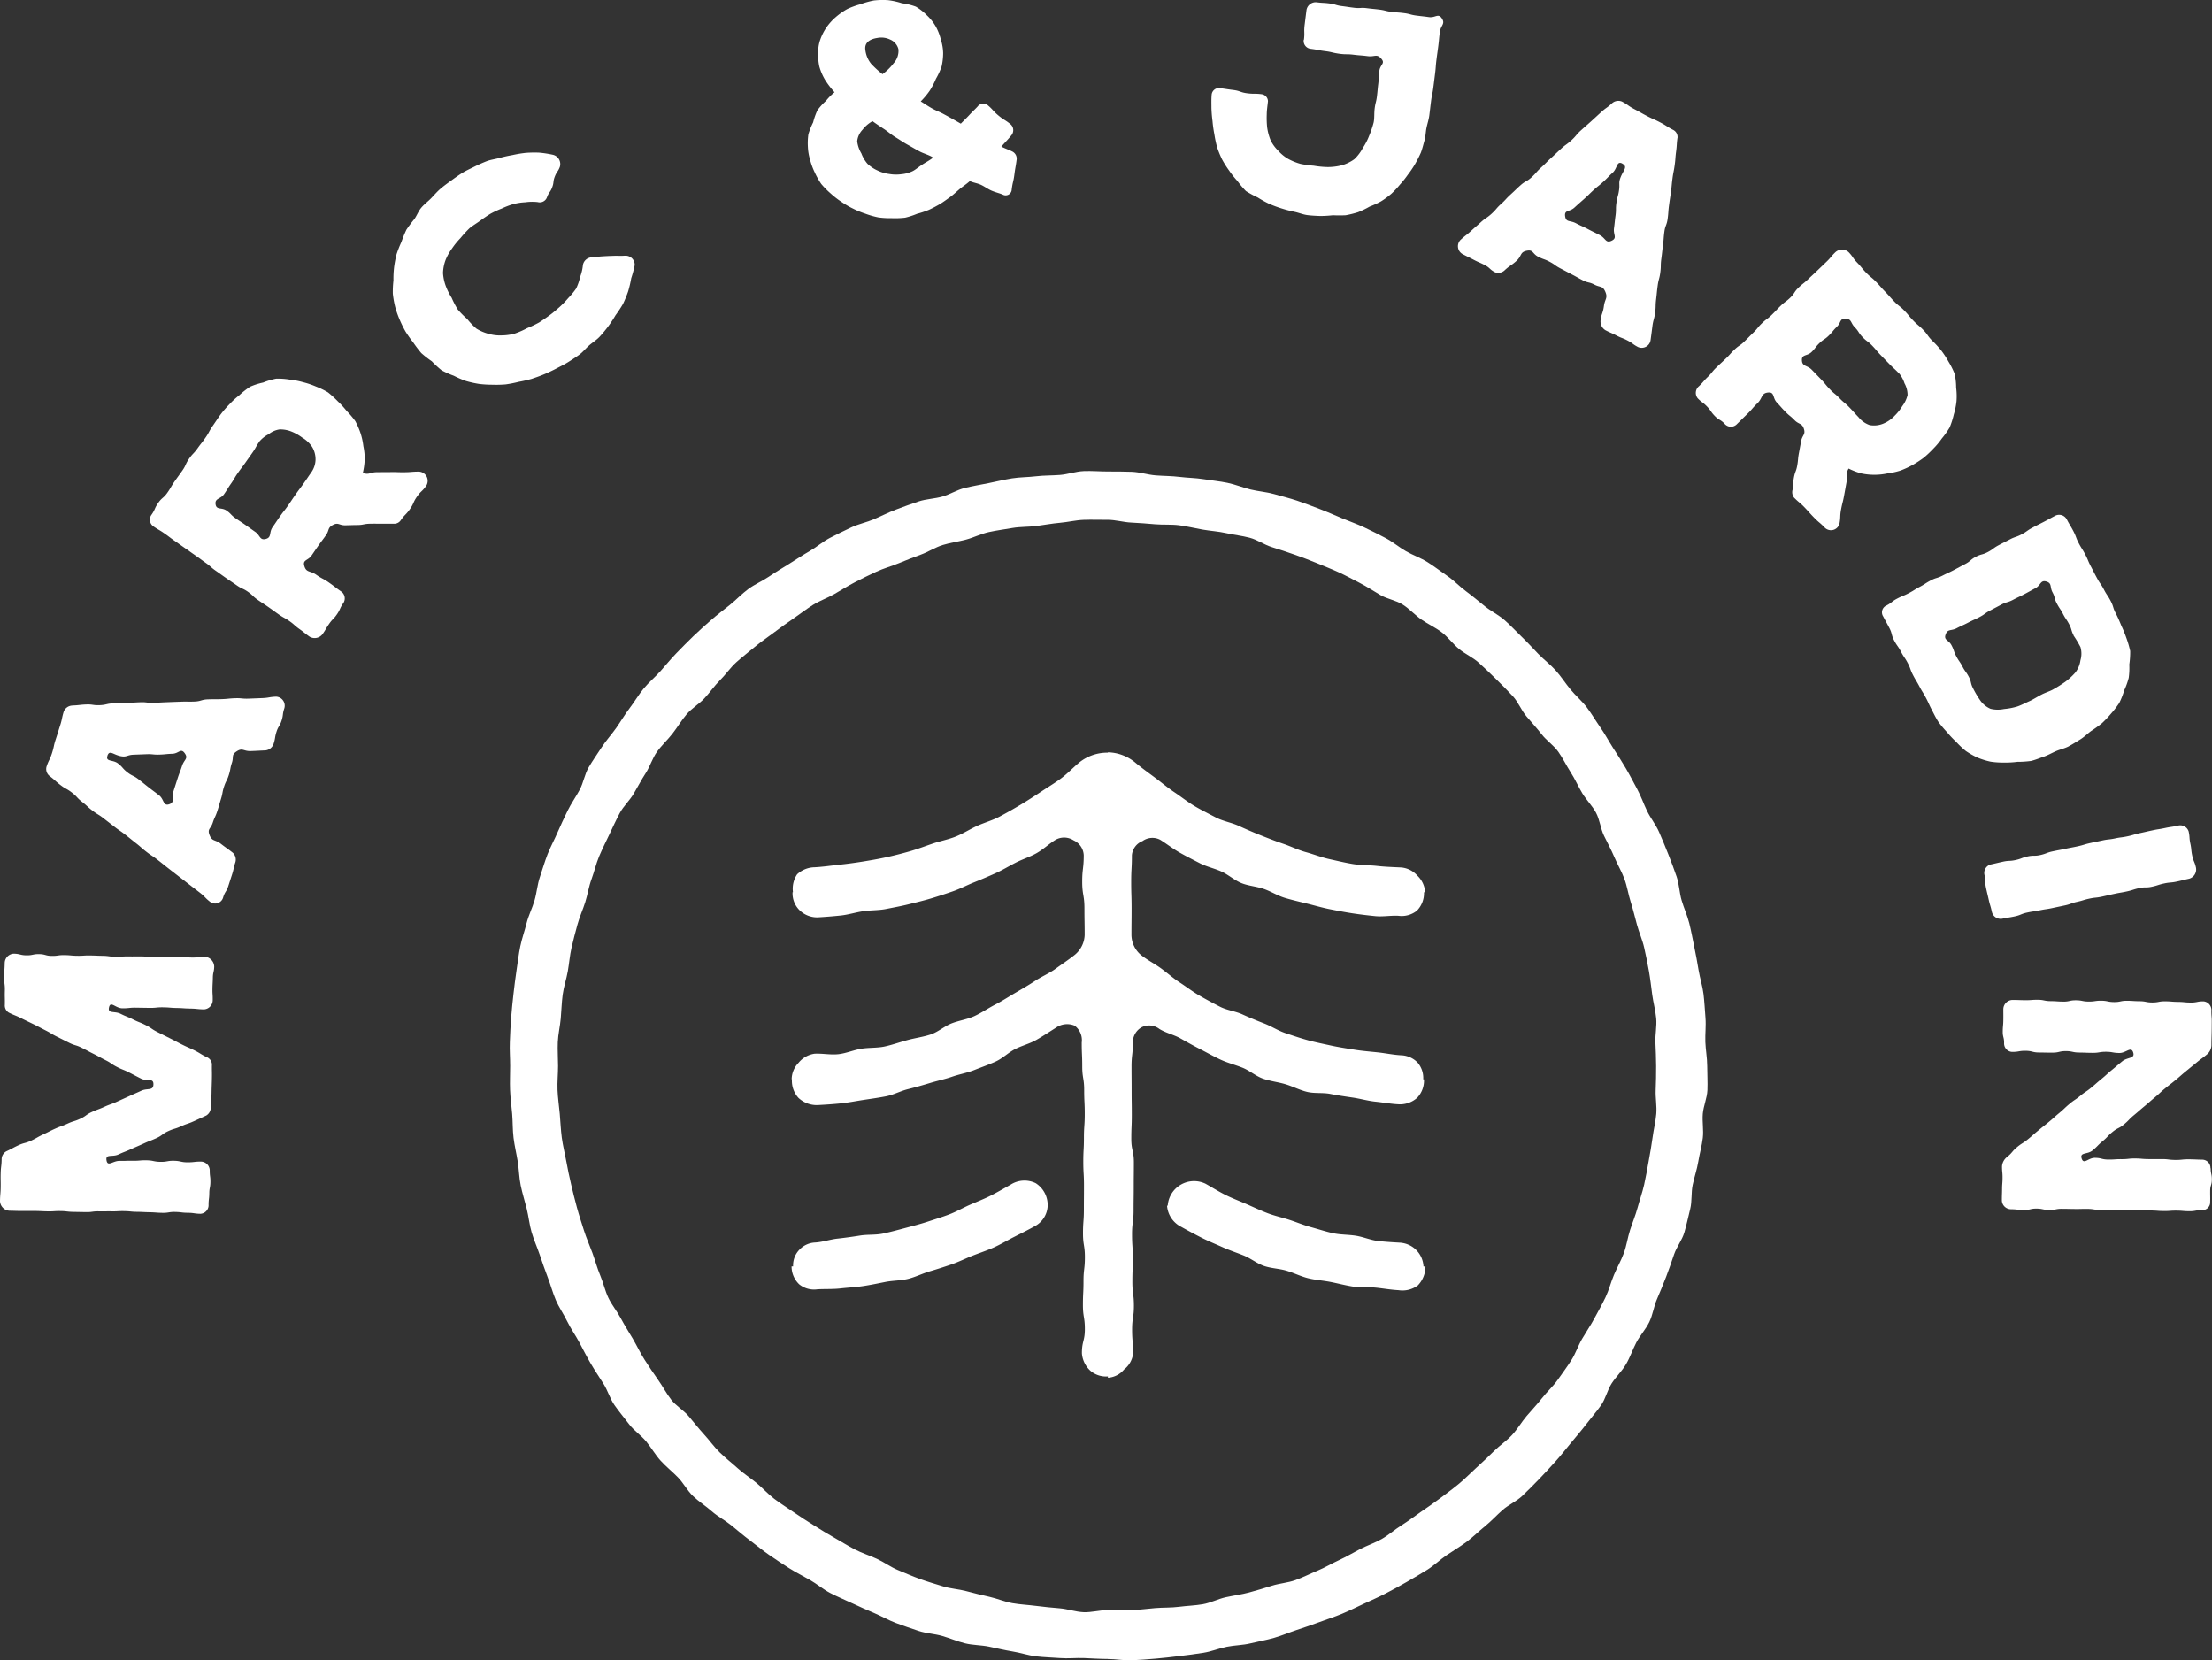
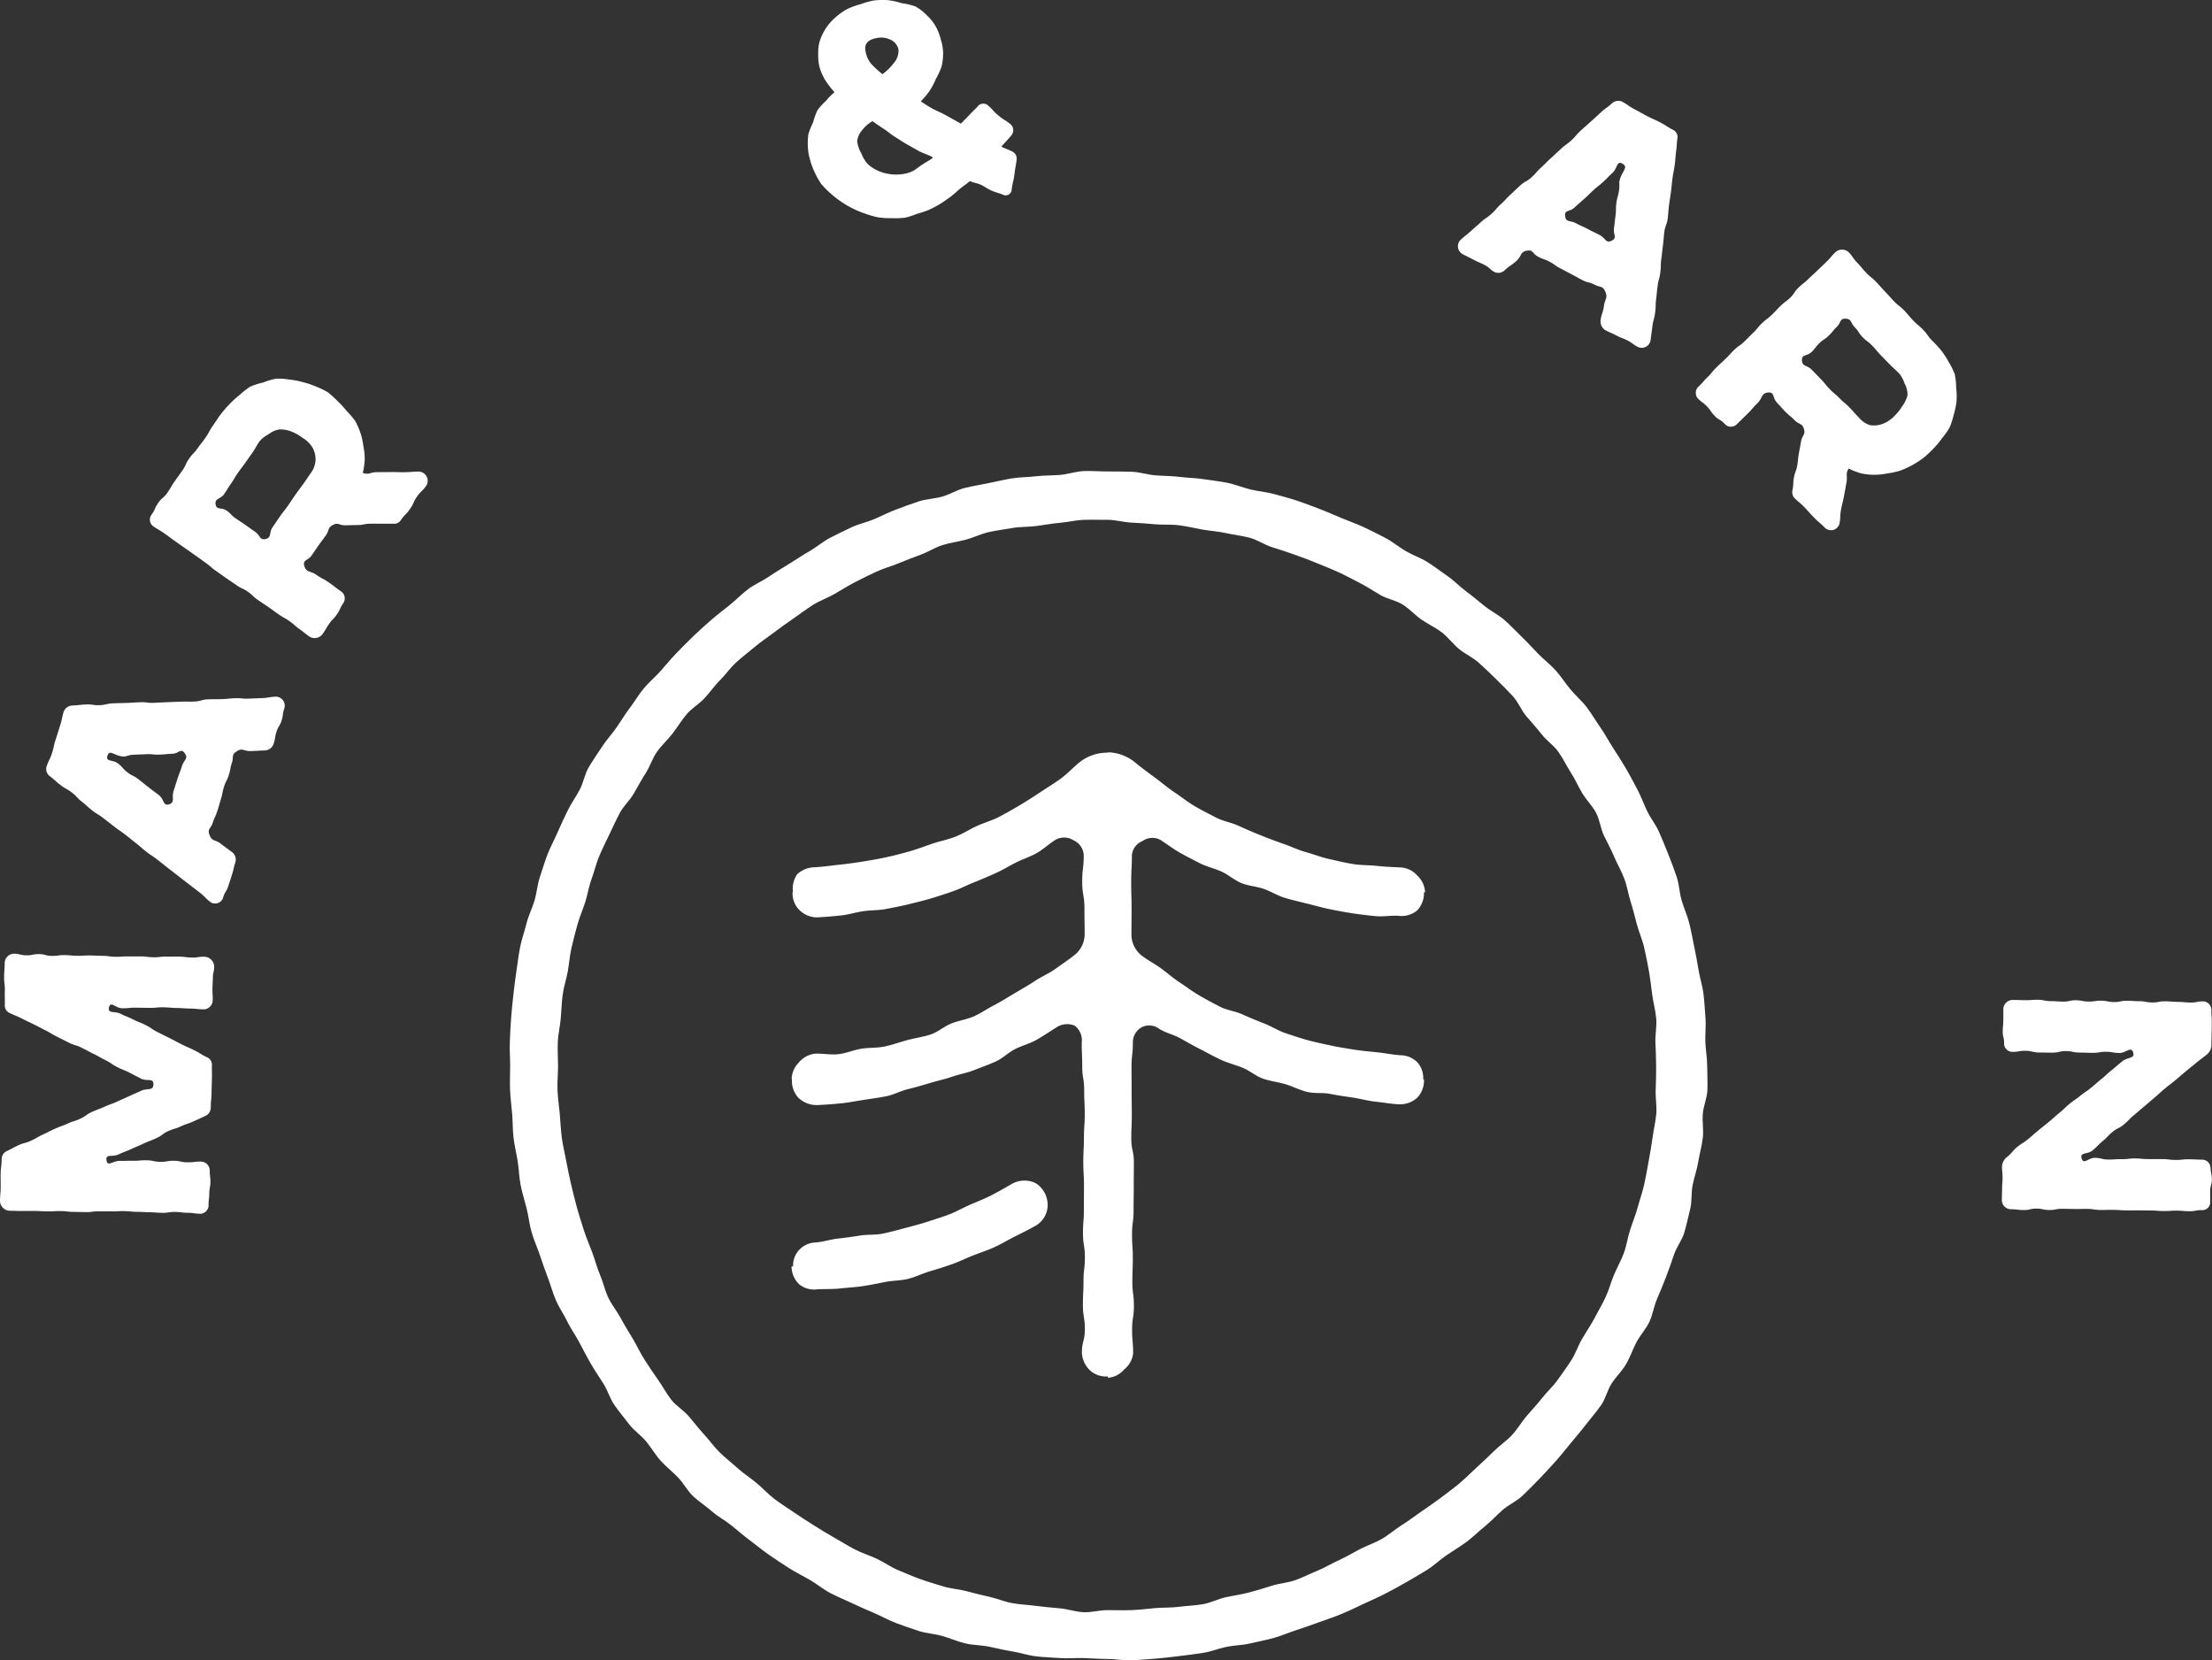
<svg xmlns="http://www.w3.org/2000/svg" width="143.857" height="107.965">
  <rect width="100%" height="100%" fill="#333333" stroke="none" />
  <defs>
    <clipPath id="clip-path">
      <path id="Rectangle_157" data-name="Rectangle 157" fill="none" d="M0 0h143.857v107.965H0z" />
    </clipPath>
  </defs>
  <g id="Groupe_4217" data-name="Groupe 4217">
    <g id="Groupe_4216" data-name="Groupe 4216" clip-path="url(#clip-path)" fill="#fff">
      <path id="Tracé_16155" data-name="Tracé 16155" d="M3.692 30.327c.442-.017.44-.049.88-.067s.442.064.882.046.435-.1.873-.119.44-.011.879-.027.44-.026.882-.044.443.055.883.037.44-.023.88-.041.44-.017.882-.033.442.008.883-.009.437-.126.877-.143.44 0 .88-.014.44-.043.883-.059.445.043.886.026l.889-.035c.445-.018.442-.076.886-.093a.588.588 0 0 1 .536.784c-.122.375-.05.4-.171.774s-.209.35-.33.726-.064.4-.186.774a.628.628 0 0 1-.528.437c-.48.02-.481.027-.961.044s-.533-.239-.93.029c-.341.228-.167.338-.294.728s-.078.405-.2.793-.184.372-.311.76-.078.407-.2.8-.111.4-.238.789-.172.376-.3.767-.356.39-.213.777c.166.452.361.291.742.586s.391.28.77.576a.61.61 0 0 1 .166.653c-.122.376-.085.387-.206.764l-.244.754c-.122.378-.212.347-.332.725a.541.541 0 0 1-.845.309c-.349-.271-.311-.318-.658-.589s-.35-.268-.7-.538-.347-.268-.694-.538-.347-.268-.694-.539-.343-.276-.693-.547-.37-.244-.716-.513-.332-.291-.679-.562-.343-.279-.693-.55-.364-.25-.713-.521l-.7-.542c-.346-.271-.376-.233-.723-.5s-.327-.3-.676-.571-.303-.328-.657-.601-.391-.219-.743-.49-.333-.3-.684-.568a.577.577 0 0 1-.227-.615c.145-.449.209-.428.355-.877s.1-.464.248-.915.142-.451.286-.9.1-.469.241-.92a.625.625 0 0 1 .569-.375m2.267 3.27c-.134.4.352.236.685.495s.28.321.614.58.385.192.719.451.33.266.664.527.34.253.675.515.254.716.656.583.152-.437.283-.851.132-.414.266-.83.158-.407.292-.821.426-.463.171-.818-.376.02-.8.035-.419.041-.839.056-.425-.043-.847-.026l-.847.032c-.423.018-.443.18-.857.09-.469-.1-.705-.42-.839-.018" transform="translate(1.03 15.551)" />
      <path id="Tracé_16156" data-name="Tracé 16156" d="M20.243 22.3c.426.146.463-.043.914-.047s.451 0 .9-.006.454.014.906.009.454-.037.906-.041a.6.6 0 0 1 .5.926c-.265.378-.337.327-.6.705s-.192.431-.457.809-.324.337-.589.714a.508.508 0 0 1-.428.238H21.5c-.395 0-.4-.008-.8 0s-.4.082-.8.085-.4.012-.8.017-.443-.21-.8-.021-.218.333-.449.664-.244.324-.477.656-.23.335-.461.668-.58.266-.474.659c.128.469.378.306.777.586s.434.233.834.513.387.3.789.577a.551.551 0 0 1 .126.778c-.227.327-.167.368-.394.7s-.279.292-.509.62-.2.346-.432.673a.64.64 0 0 1-.841.171c-.34-.238-.324-.259-.665-.5s-.308-.277-.646-.513-.362-.2-.7-.437-.335-.244-.673-.48-.347-.228-.687-.464-.3-.289-.641-.527-.381-.177-.72-.414-.344-.23-.687-.469-.335-.241-.676-.478-.314-.273-.652-.512-.333-.247-.672-.483-.338-.241-.679-.477-.34-.242-.682-.48-.333-.251-.675-.49-.361-.212-.705-.449a.535.535 0 0 1-.12-.763c.25-.358.181-.405.431-.763s.34-.3.591-.656.222-.378.472-.737.257-.355.509-.714.181-.4.431-.761.3-.321.556-.681.274-.344.524-.705.21-.391.461-.752.244-.367.5-.728a6.766 6.766 0 0 1 .579-.672 5.6 5.6 0 0 1 .655-.6 5.1 5.1 0 0 1 .7-.551 4.208 4.208 0 0 1 .844-.271 4.669 4.669 0 0 1 .85-.253 4.573 4.573 0 0 1 .883.062 5.11 5.11 0 0 1 .862.166 5.47 5.47 0 0 1 .834.279 5.268 5.268 0 0 1 .792.384 6.863 6.863 0 0 1 .638.582 6.145 6.145 0 0 1 .579.629 5.469 5.469 0 0 1 .559.659 5.053 5.053 0 0 1 .344.793 4.409 4.409 0 0 1 .181.836 4 4 0 0 1 .087.85 4.555 4.555 0 0 1-.122.886m-6.738-2.019c-.234.335-.2.358-.434.693s-.236.333-.471.668-.25.326-.484.661-.209.355-.445.693-.218.35-.452.688-.612.254-.553.662c.056.381.39.183.705.4s.276.285.594.507.327.212.644.435.318.227.638.451.288.551.667.463c.422-.1.21-.416.458-.77s.239-.356.486-.708.27-.34.516-.694.241-.361.489-.716.26-.349.51-.7.245-.358.493-.714a1.5 1.5 0 0 0 .3-.827 1.548 1.548 0 0 0-.221-.862 1.982 1.982 0 0 0-.65-.608 3 3 0 0 0-.688-.387 1.95 1.95 0 0 0-.78-.142 1.49 1.49 0 0 0-.71.312 1.948 1.948 0 0 0-.618.493" transform="translate(3.348 8.452)" />
-       <path id="Tracé_16157" data-name="Tracé 16157" d="M31.861 13.225a.593.593 0 0 1 .649.611 7.1 7.1 0 0 1-.227.851 7.342 7.342 0 0 1-.2.856 7.857 7.857 0 0 1-.335.816 8.028 8.028 0 0 1-.484.734 8.009 8.009 0 0 1-.483.734 8.639 8.639 0 0 1-.563.675c-.2.209-.457.365-.679.56s-.4.429-.644.606-.483.329-.723.48-.512.28-.763.413-.522.259-.783.37-.545.209-.816.3a8.486 8.486 0 0 1-.842.193 7.725 7.725 0 0 1-.848.167 7.156 7.156 0 0 1-.865.021 7.072 7.072 0 0 1-.865-.052 6.912 6.912 0 0 1-.845-.187 6.315 6.315 0 0 1-.8-.344 6.415 6.415 0 0 1-.792-.353 6.994 6.994 0 0 1-.64-.589 6.763 6.763 0 0 1-.682-.533 7.916 7.916 0 0 1-.525-.691 7.506 7.506 0 0 1-.5-.707 7.253 7.253 0 0 1-.385-.78 6.5 6.5 0 0 1-.289-.821 6.381 6.381 0 0 1-.152-.856 6.337 6.337 0 0 1 .04-.865 6.429 6.429 0 0 1 .041-.856 6.819 6.819 0 0 1 .161-.848 7.375 7.375 0 0 1 .315-.8 7.828 7.828 0 0 1 .327-.8 8.334 8.334 0 0 1 .518-.691c.163-.233.263-.521.454-.745s.422-.39.627-.6.385-.428.609-.62.452-.355.69-.528.478-.347.723-.5.524-.276.781-.405.533-.253.8-.358.571-.139.848-.216a8.5 8.5 0 0 1 .85-.189 7.731 7.731 0 0 1 .863-.143 7.669 7.669 0 0 1 .877-.014 7.288 7.288 0 0 1 .868.134.621.621 0 0 1 .471.784c-.125.335-.2.3-.33.638s-.044.364-.171.7-.21.3-.335.64a.5.5 0 0 1-.6.32 3.122 3.122 0 0 0-.807.011 3.632 3.632 0 0 0-.786.12 4.873 4.873 0 0 0-.742.283 6.185 6.185 0 0 0-.731.337 8.486 8.486 0 0 0-.67.452c-.245.18-.5.324-.708.5a7.686 7.686 0 0 0-.586.64 4.883 4.883 0 0 0-.542.665 3.451 3.451 0 0 0-.423.751 2.661 2.661 0 0 0-.169.851 2.961 2.961 0 0 0 .18.847 4.237 4.237 0 0 0 .381.763 5.877 5.877 0 0 0 .4.767 6.129 6.129 0 0 0 .612.614 4.474 4.474 0 0 0 .6.626 2.859 2.859 0 0 0 .8.341 2.605 2.605 0 0 0 .848.1 3.24 3.24 0 0 0 .85-.12 5.138 5.138 0 0 0 .789-.347 7.477 7.477 0 0 0 .783-.37c.231-.146.469-.312.713-.492.228-.166.432-.347.626-.518a6.234 6.234 0 0 0 .562-.58 5.2 5.2 0 0 0 .515-.623 3.686 3.686 0 0 0 .263-.763 3 3 0 0 0 .177-.764.609.609 0 0 1 .583-.5c.356-.021.355-.044.711-.065s.358-.021.714-.032.358.014.716-.008" transform="translate(8.768 3.406)" />
      <path id="Tracé_16158" data-name="Tracé 16158" d="M47.1 9.538c.174.094.516.215.728.326a.518.518 0 0 1 .262.5c-.062.493-.085.49-.148.982s-.114.484-.175.978a.393.393 0 0 1-.582.332c-.2-.09-.472-.146-.731-.26-.233-.1-.452-.268-.688-.378-.251-.114-.509-.14-.722-.244-.209.19-.426.326-.63.493-.219.181-.416.375-.629.53-.231.166-.452.33-.676.467a8.158 8.158 0 0 1-.726.381 6.01 6.01 0 0 1-.775.259 4.888 4.888 0 0 1-.772.251 5.7 5.7 0 0 1-.879.032 5.5 5.5 0 0 1-.874-.052 5.654 5.654 0 0 1-.839-.241 5.747 5.747 0 0 1-.8-.33 5.551 5.551 0 0 1-.752-.439 5.719 5.719 0 0 1-.688-.534 5.6 5.6 0 0 1-.621-.626 5.017 5.017 0 0 1-.431-.764 4.391 4.391 0 0 1-.3-.821 3.352 3.352 0 0 1-.14-.815 4.174 4.174 0 0 1 .032-.834 4.641 4.641 0 0 1 .309-.772 4.414 4.414 0 0 1 .279-.789 4.161 4.161 0 0 1 .56-.615A3.558 3.558 0 0 1 36.245 6a6.085 6.085 0 0 1-.589-.764 3.562 3.562 0 0 1-.4-.912 3.326 3.326 0 0 1-.069-.888 2.256 2.256 0 0 1 .131-.862 3.432 3.432 0 0 1 .4-.79 3.572 3.572 0 0 1 .608-.673 4.4 4.4 0 0 1 .746-.524 5.125 5.125 0 0 1 .856-.311A5.489 5.489 0 0 1 38.8.032a4.913 4.913 0 0 1 .929-.021 4.847 4.847 0 0 1 .9.2 4.073 4.073 0 0 1 .9.219 3.489 3.489 0 0 1 .731.574 3.122 3.122 0 0 1 .569.72 3.488 3.488 0 0 1 .33.854 3.061 3.061 0 0 1 .149.868 3.989 3.989 0 0 1-.1.88 4.693 4.693 0 0 1-.37.8 4.8 4.8 0 0 1-.408.778 5.164 5.164 0 0 1-.579.69c.238.146.489.321.748.463.239.134.51.233.772.378.349.186.707.391 1.086.606.16-.163.364-.356.548-.557s.394-.393.542-.554a.464.464 0 0 1 .636-.11c.382.318.338.372.72.691s.425.266.807.586a.516.516 0 0 1 .05.685c-.189.242-.493.547-.665.751m-4.516.665c-.27-.148-.571-.224-.828-.364s-.53-.3-.783-.44-.515-.324-.766-.475-.486-.361-.729-.521-.521-.344-.758-.518a2.151 2.151 0 0 0-.649.557 1.274 1.274 0 0 0-.347.751 2.035 2.035 0 0 0 .271.789 2.188 2.188 0 0 0 .4.676 2.353 2.353 0 0 0 .656.437 2.465 2.465 0 0 0 .749.222 2.558 2.558 0 0 0 .786.018 2.152 2.152 0 0 0 .743-.2c.189-.094.382-.268.635-.432.19-.125.426-.244.658-.419.026-.026-.018-.073-.04-.085M40.4 3.2a.916.916 0 0 0-.55-.632 1.328 1.328 0 0 0-.822-.1c-.577.088-.844.362-.777.789a1.741 1.741 0 0 0 .372.888 6.333 6.333 0 0 0 .74.678 3.43 3.43 0 0 0 .722-.707A1.183 1.183 0 0 0 40.4 3.2" transform="translate(18.029)" />
-       <path id="Tracé_16159" data-name="Tracé 16159" d="M57.754 2.537c.061-.486-.014-.495.047-.981s.059-.487.122-.973A.61.61 0 0 1 58.6.1c.405.052.408.021.813.073s.394.119.8.171.4.061.81.111.416-.026.819.026.407.041.81.091.4.1.8.149.41.029.816.081.4.108.806.16.41.044.818.1.586-.268.822.069c.26.373-.064.454-.122.9s-.043.452-.1.906-.064.448-.12.9-.034.454-.091.908-.055.452-.113.9-.094.451-.151.906-.053.454-.11.908c-.037.28-.129.544-.183.807-.056.279-.056.56-.131.821s-.14.545-.239.8a8.019 8.019 0 0 1-.378.74 6.409 6.409 0 0 1-.464.684 6.306 6.306 0 0 1-.513.641 5.734 5.734 0 0 1-.562.6 5.32 5.32 0 0 1-.664.489 5.551 5.551 0 0 1-.748.344 5.922 5.922 0 0 1-.746.362 6.6 6.6 0 0 1-.809.2 7.989 7.989 0 0 1-.831 0 8.122 8.122 0 0 1-.827.049c-.27-.011-.547-.023-.828-.058s-.565-.155-.841-.213-.565-.132-.834-.218a7.7 7.7 0 0 1-.809-.3 6.75 6.75 0 0 1-.752-.416 6.51 6.51 0 0 1-.763-.414 5.966 5.966 0 0 1-.56-.662 5.78 5.78 0 0 1-.533-.67 6.342 6.342 0 0 1-.46-.725 6.713 6.713 0 0 1-.327-.8 7.653 7.653 0 0 1-.177-.844 7.766 7.766 0 0 1-.119-.85 8.236 8.236 0 0 1-.07-.859c0-.282-.012-.573.015-.868a.477.477 0 0 1 .492-.423c.458.058.457.07.914.126s.448.157.909.215.466 0 .927.059a.471.471 0 0 1 .419.455c-.029.3-.078.582-.078.85a5.963 5.963 0 0 0 .026.856 3.468 3.468 0 0 0 .221.828 2.457 2.457 0 0 0 .5.688 2.581 2.581 0 0 0 .661.538 3.736 3.736 0 0 0 .792.318 6.439 6.439 0 0 0 .85.116 6.04 6.04 0 0 0 .906.088 3.676 3.676 0 0 0 .908-.111 2.6 2.6 0 0 0 .83-.4 2.759 2.759 0 0 0 .548-.723 3.965 3.965 0 0 0 .416-.8 6.314 6.314 0 0 0 .292-.86c.061-.277.026-.591.067-.912.052-.408.1-.4.149-.809s.037-.41.087-.818.02-.414.07-.824.4-.474.129-.786c-.3-.347-.426-.111-.883-.169s-.464-.037-.926-.094-.467 0-.929-.064-.457-.111-.918-.169-.46-.09-.923-.148a.512.512 0 0 1-.467-.594" transform="translate(27.047 .05)" />
      <path id="Tracé_16160" data-name="Tracé 16160" d="M76.545 6.727c-.059.437-.029.442-.087.879s-.032.439-.091.873-.084.432-.143.866-.041.437-.1.874-.067.435-.125.873-.032.44-.09.879-.158.423-.215.859-.033.442-.091.88-.049.439-.107.876-.008.443-.065.88-.114.429-.172.865-.047.44-.1.88-.008.446-.067.885-.119.432-.175.873-.056.44-.116.882a.583.583 0 0 1-.822.467c-.35-.183-.323-.236-.673-.419s-.372-.145-.722-.327-.365-.16-.716-.343a.671.671 0 0 1-.323-.635c.062-.477.155-.464.219-.941s.276-.515.079-.955c-.169-.375-.327-.245-.691-.435s-.41-.1-.772-.288-.358-.2-.719-.387-.362-.192-.728-.382-.337-.241-.7-.432-.391-.143-.755-.333-.306-.463-.713-.388c-.474.085-.327.337-.685.661s-.4.274-.757.6a.6.6 0 0 1-.653.139c-.35-.184-.3-.277-.652-.461s-.364-.158-.716-.343-.353-.175-.705-.359a.588.588 0 0 1-.16-.938c.326-.3.347-.274.673-.571s.33-.289.656-.585.365-.248.69-.544.288-.338.614-.632.3-.324.626-.621.318-.308.644-.6.393-.222.719-.519.292-.337.62-.633.311-.312.636-.609.321-.3.647-.6.358-.263.684-.559.286-.341.614-.64.333-.291.662-.589.327-.3.656-.6.361-.262.69-.56a.617.617 0 0 1 .667-.134c.416.219.388.274.807.493s.411.233.831.452.432.192.854.413.4.256.821.477a.521.521 0 0 1 .3.542m-3.59 1.655c-.372-.2-.312.308-.624.592s-.294.3-.6.582-.332.265-.644.55-.3.3-.617.58-.32.279-.633.565-.656.131-.6.551.315.257.7.46.4.18.781.382.393.192.778.394.378.551.77.361c.378-.184.093-.388.149-.8s.044-.42.1-.836 0-.426.061-.845.116-.411.171-.83-.052-.443.108-.837c.183-.451.475-.664.1-.865" transform="translate(32.547 2.248)" />
      <path id="Tracé_16161" data-name="Tracé 16161" d="M82.369 24.89c-.224.39-.059.454-.14.9s-.079.445-.161.888-.11.44-.193.885-.02.457-.1.9a.57.57 0 0 1-.978.256c-.321-.33-.353-.3-.675-.63s-.309-.344-.629-.676-.355-.3-.678-.63a.587.587 0 0 1-.091-.516c.072-.393.014-.4.087-.793s.143-.381.213-.772.035-.4.108-.8l.146-.787c.073-.4.3-.419.181-.8s-.324-.274-.608-.566-.314-.259-.6-.55-.271-.3-.554-.6-.139-.679-.544-.65c-.484.037-.367.361-.717.7s-.321.37-.672.71-.347.343-.7.684a.536.536 0 0 1-.77-.067c-.277-.288-.355-.213-.632-.5s-.231-.333-.51-.621-.323-.242-.6-.528a.563.563 0 0 1 .087-.792c.3-.288.273-.314.569-.6s.26-.326.557-.612.3-.279.6-.565.277-.306.574-.592.346-.239.644-.527.291-.294.588-.582.263-.323.56-.611.335-.251.633-.541.283-.3.58-.589.337-.25.633-.538.23-.356.528-.644.327-.259.626-.547.306-.282.606-.571.3-.286.6-.576.27-.323.569-.612a.64.64 0 0 1 .86-.006c.3.315.25.365.553.679s.28.34.583.655.341.279.646.594.289.329.594.643.289.326.592.64.349.273.653.588.282.34.586.655.337.286.643.6.257.364.563.681a7.07 7.07 0 0 1 .6.647 5.809 5.809 0 0 1 .487.745 5.054 5.054 0 0 1 .4.8 4.329 4.329 0 0 1 .093.886 4.354 4.354 0 0 1 .024.876 4.623 4.623 0 0 1-.175.862 5.357 5.357 0 0 1-.268.844 5.2 5.2 0 0 1-.51.722 4.979 4.979 0 0 1-.559.668 6.761 6.761 0 0 1-.626.589 6.756 6.756 0 0 1-.723.469 5.789 5.789 0 0 1-.784.361 4.88 4.88 0 0 1-.842.184 4.087 4.087 0 0 1-1.712 0 4.585 4.585 0 0 1-.824-.318m3.243-6.225c-.285-.294-.3-.276-.586-.569s-.286-.291-.569-.585-.265-.315-.55-.611-.33-.25-.617-.545-.228-.353-.515-.649-.19-.538-.6-.559c-.387-.018-.283.256-.56.524s-.248.3-.527.574-.327.221-.608.49-.238.314-.519.585-.636.136-.623.525c.015.431.341.314.641.623l.6.62c.3.311.274.335.574.647s.335.277.636.589.335.28.636.591.291.324.592.636a1.607 1.607 0 0 0 .726.516 1.579 1.579 0 0 0 .9-.1 2.085 2.085 0 0 0 .731-.512 3.176 3.176 0 0 0 .489-.618 1.97 1.97 0 0 0 .346-.722 1.583 1.583 0 0 0-.2-.766 1.947 1.947 0 0 0-.385-.685" transform="translate(37.858 5.574)" />
-       <path id="Tracé_16162" data-name="Tracé 16162" d="M92.521 37.042c-.27.14-.565.2-.824.311-.279.122-.533.27-.8.361-.288.1-.56.215-.836.279a6.678 6.678 0 0 1-.879.056 5.808 5.808 0 0 1-.866.047 5.3 5.3 0 0 1-.874-.058 4.935 4.935 0 0 1-.841-.26 5.1 5.1 0 0 1-.766-.432 5.69 5.69 0 0 1-.635-.6 6.181 6.181 0 0 1-.594-.629 7.172 7.172 0 0 1-.559-.668c-.155-.238-.282-.5-.422-.769-.2-.379-.18-.391-.378-.772s-.225-.365-.425-.745-.222-.367-.422-.748-.145-.407-.344-.786-.241-.358-.44-.739-.248-.355-.448-.735-.111-.429-.311-.813-.207-.378-.408-.761a.485.485 0 0 1 .225-.7c.365-.193.33-.259.7-.452s.382-.158.748-.35.35-.219.714-.411.349-.224.714-.417.4-.125.771-.315.376-.172.743-.365.362-.195.729-.388.323-.277.691-.469.408-.114.775-.306.337-.248.7-.442.368-.187.734-.379.4-.137.764-.33.343-.242.711-.437.373-.189.743-.381.367-.2.735-.394a.563.563 0 0 1 .757.251c.2.381.221.37.42.749s.151.405.35.784.231.364.429.745.166.4.364.774.195.384.4.763.248.356.448.739.239.359.439.743.128.419.329.8c.14.266.251.533.358.793a7.881 7.881 0 0 1 .332.809 6.523 6.523 0 0 1 .248.847 5.6 5.6 0 0 1-.058.877 4.7 4.7 0 0 1-.038.868 4.74 4.74 0 0 1-.294.815 5 5 0 0 1-.318.813 6.022 6.022 0 0 1-.533.694 7.069 7.069 0 0 1-.6.632 8.61 8.61 0 0 1-.708.509c-.227.169-.436.379-.693.539-.241.148-.489.308-.755.449m.323-7.205c-.181-.344-.111-.381-.292-.725s-.221-.326-.4-.672-.215-.33-.4-.676-.1-.39-.286-.737-.02-.588-.4-.7c-.393-.113-.352.245-.713.435s-.359.2-.722.39-.37.175-.732.365-.4.12-.761.311-.361.192-.723.381-.337.242-.7.432-.375.171-.739.361-.376.171-.742.362-.589.026-.722.416c-.126.367.2.341.384.687s.129.375.311.72.224.326.405.672.231.323.414.67.091.394.274.743a6.227 6.227 0 0 0 .449.761 1.6 1.6 0 0 0 .685.571 1.984 1.984 0 0 0 .883.014 4.221 4.221 0 0 0 .859-.164c.245-.082.5-.218.8-.352.245-.111.49-.274.775-.422s.576-.224.8-.362a8.766 8.766 0 0 0 .746-.471 4.239 4.239 0 0 0 .653-.6 1.664 1.664 0 0 0 .333-.8 1.513 1.513 0 0 0 0-.859 7 7 0 0 0-.452-.754" transform="translate(42.016 11.493)" />
-       <path id="Tracé_16163" data-name="Tracé 16163" d="M85.152 37.792c.405-.087.4-.094.807-.183s.417-.021.821-.108.388-.148.792-.236.422 0 .825-.091.391-.152.8-.239.407-.076.812-.163.407-.076.812-.164.4-.12.8-.209.407-.084.81-.172.414-.046.819-.132.411-.052.816-.139.4-.119.806-.206.405-.093.813-.18.413-.065.821-.152.413-.061.821-.149a.571.571 0 0 1 .711.376c.084.391.027.4.111.792s.038.4.123.79.155.376.241.767a.625.625 0 0 1-.445.722c-.405.087-.4.1-.806.186s-.414.035-.818.122-.394.126-.8.213-.42 0-.824.09-.4.128-.8.215-.408.07-.812.157-.4.093-.807.181-.416.044-.821.131-.4.122-.8.209-.391.145-.8.233-.405.084-.809.171-.413.061-.819.146-.411.058-.819.146-.393.16-.8.248-.413.065-.821.154a.589.589 0 0 1-.676-.463c-.084-.39-.113-.384-.2-.774s-.094-.388-.178-.778-.006-.408-.09-.8a.576.576 0 0 1 .382-.713" transform="translate(44.301 18.427)" />
      <path id="Tracé_16164" data-name="Tracé 16164" d="M99.08 53.658c0 .364.078.365.076.731s-.107.365-.11.731.009.365 0 .731a.506.506 0 0 1-.536.525c-.414 0-.414.075-.828.072s-.413-.035-.824-.038-.413.029-.824.026-.414-.03-.827-.035l-.828-.008c-.414 0-.414.006-.827 0s-.413-.029-.828-.033-.414.011-.828.006-.414-.064-.828-.069-.416.011-.828.006-.414-.009-.827-.012-.416.082-.831.078-.416-.088-.831-.091-.419.1-.836.094-.416-.05-.833-.053a.594.594 0 0 1-.583-.582c0-.367.011-.368.014-.735s.029-.368.03-.739-.035-.368-.034-.737a.857.857 0 0 1 .353-.626c.338-.28.289-.341.626-.621s.376-.239.716-.519.332-.289.672-.571.346-.274.685-.554.329-.294.67-.576.32-.3.659-.585.367-.25.707-.531.367-.245.707-.525.332-.292.675-.573.33-.3.671-.579.337-.288.681-.569.844-.154.708-.577-.46.043-.9.038-.434-.078-.871-.079-.434.073-.871.07-.434-.015-.871-.02-.432-.093-.866-.094-.435.1-.872.1-.437-.006-.873-.009-.439-.108-.876-.111-.44.075-.877.072a.551.551 0 0 1-.518-.592c0-.365-.091-.365-.088-.729s.032-.367.037-.732 0-.367 0-.732a.615.615 0 0 1 .592-.594c.416 0 .414.014.828.017s.413-.029.825-.027.411.084.824.087.413.027.825.032.414-.09.83-.087.411.081.825.084.414-.061.828-.056.414.085.828.088.416-.087.83-.084.414.026.828.029.413.081.825.082.417-.079.831-.076.416.033.833.037.416.04.833.044.419-.081.836-.078a.565.565 0 0 1 .51.615c0 .367.029.367.026.734s0 .368-.008.737-.012.367-.015.734a.8.8 0 0 1-.292.632c-.338.28-.353.262-.691.542s-.344.279-.684.559-.332.291-.672.571-.35.27-.69.55-.324.3-.664.582-.332.292-.672.574-.332.289-.673.571-.308.317-.647.6-.4.206-.745.489-.306.323-.649.606-.312.32-.653.6-.842.1-.707.524.425-.046.859-.043.435.107.871.111.435-.029.872-.026.436-.046.869-.044.434.037.869.04h.873c.435 0 .437.05.872.055s.439-.043.877-.041.439.018.876.023a.537.537 0 0 1 .538.56" transform="translate(44.692 22.318)" />
      <path id="Tracé_16165" data-name="Tracé 16165" d="M.314 44.041c.008-.451-.012-.452 0-.9s-.053-.454-.046-.9.03-.452.038-.9a.62.62 0 0 1 .586-.608c.413.008.411.1.825.107s.414-.085.827-.079.41.113.822.117.413-.058.825-.052.414.037.828.044.414-.027.828-.021.414.017.827.023.414.055.828.062.416-.027.83-.023.414 0 .828 0 .411.05.825.056.416-.05.831-.043.417-.011.833 0 .417.052.834.059.417-.059.834-.053a.67.67 0 0 1 .614.632c-.006.365-.082.364-.088.729s-.021.367-.026.731.023.367.017.732a.6.6 0 0 1-.573.6c-.442-.008-.44-.044-.882-.052s-.443-.03-.886-.038-.44-.037-.88-.044-.443.044-.888.037l-.886-.014c-.445-.006-.445.047-.889.04s-.757-.5-.859-.064.353.224.752.423.414.168.812.367.416.167.813.365.372.253.767.452.4.2.8.4.4.212.795.41.413.183.813.382.384.236.786.437a.533.533 0 0 1 .353.463c-.008.463.009.464 0 .926s-.017.464-.024.93-.044.464-.052.927a.61.61 0 0 1-.292.556c-.405.187-.405.189-.812.373s-.423.143-.83.329-.428.129-.833.315-.365.271-.769.455-.419.163-.824.349-.411.178-.818.362-.42.164-.827.35-.85-.055-.774.385.408.027.85.033.443-.014.885-.008.442-.04.883-.03.44.091.883.1.445-.078.888-.069.445.1.888.1.448-.053.892-.046a.582.582 0 0 1 .544.6c0 .364.049.365.044.731s-.069.364-.073.731-.043.365-.047.731a.561.561 0 0 1-.524.6c-.414-.008-.413-.061-.827-.065s-.411-.047-.824-.055-.414.065-.825.058-.413-.03-.825-.038-.414-.021-.828-.027-.413-.038-.825-.046-.414.021-.828.015-.416.009-.83 0-.414.055-.83.049l-.828-.015c-.413-.006-.413-.047-.825-.053s-.416.026-.83.02-.419-.021-.833-.026-.419 0-.836 0-.416-.009-.833-.015A.655.655 0 0 1 0 56.816c.008-.451.037-.451.044-.9s-.012-.454 0-.908.055-.449.062-.9a.591.591 0 0 1 .317-.53c.394-.181.384-.206.778-.388s.429-.113.827-.3.379-.216.775-.4.388-.2.786-.379.413-.146.81-.329.422-.131.818-.314.361-.26.757-.442.41-.151.806-.332.414-.148.812-.33l.8-.362c.4-.183.4-.174.8-.358s.777.027.787-.413-.41-.175-.8-.37-.385-.2-.777-.4S8 48.3 7.61 48.1s-.362-.251-.752-.445-.382-.212-.774-.407-.387-.206-.778-.4-.423-.128-.813-.323l-.78-.39c-.393-.195-.376-.225-.767-.422s-.387-.207-.781-.4-.4-.189-.79-.385-.408-.166-.8-.362a.539.539 0 0 1-.26-.527" transform="translate(0 21.285)" />
      <path id="Tracé_16166" data-name="Tracé 16166" d="M60.673 97.368c-.524 0-1.04-.04-1.558-.059s-1.046.041-1.564 0-1.045-.05-1.559-.113-1.02-.236-1.533-.318-1.019-.209-1.527-.312-1.046-.091-1.552-.215-.988-.337-1.488-.48-1.04-.164-1.533-.327-.991-.333-1.477-.516-.946-.449-1.424-.652-.958-.414-1.427-.636-.956-.42-1.418-.661-.865-.589-1.316-.848-.918-.492-1.358-.769-.871-.568-1.3-.862-.827-.63-1.244-.941-.809-.652-1.212-.979-.879-.571-1.27-.915-.841-.627-1.218-.985-.624-.851-.987-1.224-.777-.7-1.125-1.084-.608-.848-.94-1.25-.79-.7-1.105-1.115-.655-.816-.953-1.243-.442-.959-.722-1.4-.568-.869-.831-1.319-.495-.914-.74-1.373-.554-.883-.781-1.354-.534-.9-.74-1.381-.338-.988-.525-1.475-.355-.979-.522-1.472-.385-.971-.531-1.472-.193-1.028-.32-1.535-.285-1-.39-1.512-.11-1.037-.193-1.553-.207-1.02-.271-1.538-.047-1.038-.09-1.559-.116-1.032-.137-1.556.006-1.037.006-1.561-.043-1.043-.021-1.562.041-1.043.084-1.559.09-1.042.152-1.556.12-1.037.2-1.55.137-1.037.242-1.546.285-1.007.411-1.511.37-.978.516-1.475.183-1.034.349-1.526.312-1 .5-1.483.445-.944.65-1.422.431-.947.658-1.416.536-.894.78-1.352.323-1.014.586-1.463.569-.876.851-1.313.643-.825.941-1.25.562-.88.879-1.294.579-.873.911-1.273.742-.74 1.089-1.127.676-.8 1.038-1.169.728-.749 1.105-1.109.767-.707 1.159-1.051.812-.655 1.217-.982.769-.713 1.186-1.023.914-.515 1.345-.809.879-.557 1.32-.833.874-.565 1.326-.824.851-.615 1.313-.856.935-.469 1.405-.691 1-.327 1.475-.53.943-.446 1.431-.629.976-.364 1.471-.527 1.035-.172 1.536-.315.959-.439 1.466-.562 1.02-.209 1.532-.311 1.017-.228 1.533-.311 1.04-.073 1.559-.136 1.038-.047 1.559-.088 1.028-.23 1.55-.251 1.042.026 1.565.026 1.045 0 1.564.02 1.032.192 1.55.233 1.042.035 1.558.1 1.043.065 1.556.148 1.038.132 1.547.236 1 .309 1.5.432 1.037.16 1.536.3 1.011.268 1.5.431.984.358 1.469.541.967.4 1.445.6.979.372 1.45.594.941.457 1.4.7.866.592 1.317.851.958.434 1.4.71.856.6 1.285.894.792.684 1.211.994.815.644 1.22.971.889.562 1.281.9.745.731 1.122 1.09.723.748 1.087 1.121.787.691 1.134 1.078.63.834.962 1.235.74.745 1.055 1.159.579.871.879 1.3.542.889.824 1.328.565.874.83 1.325.5.911.748 1.37.416.953.643 1.422.569.885.777 1.363.408.959.6 1.445.378.973.545 1.468.175 1.035.323 1.535.368.976.495 1.483.218 1.017.324 1.527.2 1.02.285 1.536.254 1.016.317 1.533.087 1.038.129 1.559-.027 1.045-.008 1.567.12 1.037.12 1.561.035 1.048.014 1.567-.257 1.029-.3 1.546.062 1.055 0 1.57-.21 1.025-.294 1.538-.26 1.01-.365 1.518-.035 1.061-.161 1.565-.233 1.02-.379 1.52-.5.935-.668 1.427-.333.984-.521 1.468-.384.965-.591 1.442-.273 1.022-.5 1.491-.6.866-.841 1.325-.407.965-.67 1.415-.656.818-.938 1.255-.39.993-.69 1.419-.649.821-.964 1.233-.659.81-.991 1.211-.652.815-1 1.2-.7.774-1.063 1.147-.729.748-1.107 1.105-.888.571-1.279.915-.742.731-1.147 1.058-.774.7-1.192 1.011-.869.574-1.3.868-.809.665-1.25.943-.9.538-1.348.8-.912.507-1.373.749-.943.446-1.415.668-.94.451-1.421.653-.979.356-1.466.539-.982.349-1.477.512-.976.372-1.477.515-1.017.231-1.524.355-1.035.12-1.547.224-1 .308-1.515.39-1.029.149-1.549.21-1.032.128-1.553.169-1.038.087-1.561.107-1.04-.081-1.564-.081m0-74.081c-.521 0-1.043-.018-1.558 0s-1.032.148-1.547.192-1.028.143-1.539.209-1.043.041-1.552.129-1.029.155-1.533.265-.984.356-1.482.489-1.023.2-1.517.352-.941.451-1.427.627-.965.365-1.444.562-.984.333-1.453.55-.935.446-1.393.684-.9.518-1.346.774-.952.428-1.389.705-.851.6-1.276.891-.85.594-1.261.906-.847.6-1.246.935-.813.649-1.2 1-.681.792-1.049 1.156-.661.8-1.013 1.177-.827.649-1.162 1.043-.6.848-.918 1.256-.711.764-1.011 1.186-.448.947-.729 1.381-.519.891-.781 1.337-.668.81-.911 1.268-.458.93-.681 1.4-.457.932-.658 1.41-.312.99-.492 1.475-.253 1-.41 1.5-.373.964-.509 1.465-.27 1-.384 1.5-.152 1.02-.242 1.532-.263 1-.332 1.518-.081 1.029-.126 1.547-.171 1.023-.193 1.544.017 1.034.017 1.555-.056 1.042-.035 1.556.1 1.035.146 1.549.064 1.038.132 1.55.2 1.02.291 1.529.2 1.016.317 1.52.244 1.008.379 1.506.3.991.455 1.483.368.967.547 1.453.309.99.51 1.466.311 1 .533 1.465.568.877.81 1.334.525.891.786 1.337.48.921.76 1.355.566.868.866 1.29.542.889.86 1.3.8.682 1.137 1.077.649.8 1 1.183.652.81 1.02 1.172.781.681 1.165 1.028.824.626 1.223.956.746.72 1.157 1.034.853.583 1.279.879.86.569 1.3.847.876.545 1.325.8.886.53 1.346.769.958.39 1.428.608.891.534 1.37.732.953.407 1.44.583.985.317 1.48.472 1.022.18 1.524.314 1 .257 1.5.368.987.324 1.5.414 1.028.111 1.542.178 1.025.114 1.542.158 1.023.23 1.542.251 1.037-.134 1.558-.134 1.037.018 1.552 0 1.032-.088 1.546-.132 1.042-.018 1.553-.085 1.038-.079 1.547-.168.99-.344 1.494-.454 1.02-.178 1.52-.311 1-.286 1.488-.44 1.032-.187 1.518-.362.955-.416 1.433-.612.927-.469 1.4-.685.915-.484 1.373-.72.961-.4 1.41-.658.841-.611 1.279-.886.848-.588 1.273-.882.853-.582 1.265-.894.83-.617 1.227-.947.755-.705 1.139-1.052.757-.7 1.125-1.063.809-.655 1.162-1.034.612-.837.947-1.232.693-.766 1.011-1.174.713-.76 1.013-1.182.608-.842.888-1.278.44-.944.7-1.39.554-.873.8-1.331.5-.9.725-1.373.347-.976.548-1.454.461-.927.641-1.413.247-1.007.405-1.5.358-.968.493-1.468.312-.987.426-1.494.2-1.013.292-1.524.186-1.017.254-1.532.195-1.02.241-1.536-.061-1.04-.038-1.561.029-1.029.029-1.55-.026-1.034-.047-1.549.1-1.048.052-1.561-.19-1.025-.259-1.535-.125-1.031-.215-1.539-.195-1.019-.308-1.521-.332-.984-.467-1.483-.254-1-.411-1.494-.231-1.016-.411-1.5-.451-.936-.652-1.413-.452-.929-.675-1.395-.271-1.023-.513-1.482-.633-.833-.9-1.279-.472-.926-.752-1.36-.506-.912-.806-1.334-.763-.725-1.08-1.133-.668-.786-1-1.18-.524-.918-.876-1.3-.723-.748-1.092-1.112-.746-.722-1.13-1.069-.883-.562-1.282-.892-.71-.769-1.122-1.083-.894-.531-1.319-.827-.78-.7-1.218-.976-.993-.356-1.442-.614-.876-.547-1.337-.784-.912-.484-1.383-.7-.952-.4-1.431-.6-.959-.375-1.448-.55-.976-.332-1.471-.487-.938-.477-1.44-.609-1.022-.186-1.529-.3-1.025-.142-1.536-.231-1.013-.215-1.529-.28-1.035-.02-1.553-.064-1.026-.087-1.546-.11-1.029-.181-1.55-.181" transform="translate(11.38 10.515)" />
-       <path id="Tracé_16167" data-name="Tracé 16167" d="M65.074 54.456c-.5-.027-.994-.058-1.488-.111s-.965-.266-1.456-.344-1-.061-1.482-.164-.958-.263-1.437-.393-.936-.323-1.408-.477-.959-.257-1.422-.434-.912-.39-1.366-.589-.921-.372-1.366-.594-.863-.486-1.3-.731a1.718 1.718 0 0 0-2.461 1.415c0 .011-.044.011-.044.021a1.679 1.679 0 0 0 .932 1.373q.649.365 1.31.7c.442.224.9.407 1.352.611s.92.358 1.38.541.863.522 1.331.684.985.169 1.46.309.926.37 1.405.489.981.149 1.468.245.964.224 1.454.3.993.02 1.486.07.978.139 1.472.164a1.681 1.681 0 0 0 1.255-.306 1.761 1.761 0 0 0 .5-1.235h-.128a1.626 1.626 0 0 0-1.453-1.541" transform="translate(26.055 26.36)" />
      <path id="Tracé_16168" data-name="Tracé 16168" d="M33.91 56h-.1a1.6 1.6 0 0 0 .5 1.168 1.536 1.536 0 0 0 1.189.32c.495-.027.99 0 1.482-.055s.985-.079 1.474-.152.973-.175 1.457-.271 1-.081 1.477-.2.932-.35 1.407-.49.944-.289 1.412-.451.911-.384 1.37-.566.93-.333 1.383-.536.874-.458 1.316-.682.883-.439 1.314-.682a1.573 1.573 0 0 0 .874-1.345v-.021a1.685 1.685 0 0 0-.78-1.451 1.665 1.665 0 0 0-1.622.093c-.432.244-.863.495-1.3.717s-.909.4-1.363.6-.889.452-1.352.627-.943.321-1.413.475-.956.277-1.434.405-.961.259-1.445.362-1 .05-1.488.128-.976.146-1.468.2-.975.228-1.471.254a1.492 1.492 0 0 0-1.032.49A1.451 1.451 0 0 0 33.91 56" transform="translate(17.67 26.355)" />
      <path id="Tracé_16169" data-name="Tracé 16169" d="M74.948 41.228h.059a1.61 1.61 0 0 0-.5-1.075 1.569 1.569 0 0 0-1.046-.536c-.524-.027-1.049-.041-1.57-.1s-1.055-.038-1.573-.123-1.032-.21-1.544-.323-1-.309-1.511-.449-.979-.376-1.475-.544-.981-.358-1.468-.551-.964-.4-1.44-.618-1.019-.3-1.483-.544-.94-.477-1.392-.746-.863-.6-1.3-.892-.836-.632-1.258-.946-.847-.618-1.252-.953a2.879 2.879 0 0 0-1.818-.7v.023a2.909 2.909 0 0 0-1.855.632c-.405.335-.766.725-1.185 1.037s-.876.582-1.31.872-.879.576-1.328.844-.906.53-1.367.774-.978.385-1.453.6-.921.507-1.407.7-1.008.289-1.5.457-.982.356-1.486.5-1.01.273-1.521.385-1.025.2-1.542.283-1.032.151-1.553.207-1.037.134-1.561.161a1.718 1.718 0 0 0-1.142.455 1.672 1.672 0 0 0-.271 1.166h-.026a1.531 1.531 0 0 0 .439 1.157 1.634 1.634 0 0 0 1.188.48c.5-.027 1-.069 1.491-.119s.979-.206 1.471-.28 1-.049 1.492-.146.984-.186 1.466-.306.973-.236 1.451-.379.955-.3 1.425-.463.918-.4 1.381-.585.926-.383 1.375-.583.882-.466 1.326-.693.93-.375 1.364-.621.8-.6 1.227-.865a1.134 1.134 0 0 1 1.176.03 1.117 1.117 0 0 1 .664.971c0 .862-.1.862-.1 1.724s.145.865.145 1.73.015.865.015 1.728a1.748 1.748 0 0 1-.65 1.3c-.4.32-.83.6-1.241.9s-.9.5-1.322.78-.868.534-1.308.792-.868.538-1.32.77-.879.531-1.343.742-.99.28-1.465.466-.883.562-1.367.723-1 .228-1.5.362-.979.308-1.477.417-1.028.067-1.532.149-.99.3-1.5.355-1.029-.059-1.539-.032a1.631 1.631 0 0 0-1.043.591 1.558 1.558 0 0 0-.448 1.074h.018a1.644 1.644 0 0 0 .425 1.209 1.744 1.744 0 0 0 1.238.467c.5-.027 1-.059 1.5-.11s.988-.149 1.48-.224.99-.142 1.479-.238.943-.347 1.427-.466.959-.256 1.436-.4.965-.245 1.436-.408.971-.247 1.434-.431.938-.349 1.392-.554.824-.585 1.268-.812.943-.347 1.377-.594.848-.525 1.27-.79a1.261 1.261 0 0 1 1.226-.137 1.183 1.183 0 0 1 .458 1.1c0 .772.033.772.033 1.544s.126.772.126 1.546.037.777.037 1.553-.053.775-.053 1.55-.041.775-.041 1.55.044.777.044 1.555-.006.777-.006 1.552-.058.778-.058 1.555.123.774.123 1.549-.09.778-.09 1.556-.038.778-.038 1.558.126.781.126 1.562-.192.783-.192 1.564a1.708 1.708 0 0 0 .548 1.142 1.555 1.555 0 0 0 1.144.373v.086a1.482 1.482 0 0 0 1.052-.538 1.546 1.546 0 0 0 .588-1.052c0-.772-.067-.772-.067-1.544s.117-.774.117-1.547-.1-.777-.1-1.553.029-.775.029-1.55-.05-.775-.05-1.549.1-.778.1-1.556.011-.775.011-1.552.008-.778.008-1.555-.167-.774-.167-1.549.032-.778.032-1.556-.011-.78-.011-1.558-.006-.783-.006-1.564S56 51.8 56 51.014A1.121 1.121 0 0 1 56.587 50a1.087 1.087 0 0 1 1.136.116c.423.266.943.372 1.375.617s.866.487 1.311.714.876.475 1.328.681.941.329 1.4.513.86.545 1.331.71.979.219 1.457.361.93.385 1.415.5 1.013.035 1.5.131.978.166 1.471.239.975.215 1.469.265.988.143 1.488.169a1.677 1.677 0 0 0 1.223-.422 1.627 1.627 0 0 0 .442-1.2h-.049a1.532 1.532 0 0 0-.367-1.09 1.551 1.551 0 0 0-1.066-.474c-.512-.027-1.016-.136-1.523-.19s-1.019-.093-1.523-.175-1.005-.156-1.505-.265-1-.209-1.5-.344-.978-.3-1.463-.461-.921-.451-1.4-.636-.944-.376-1.41-.588-1-.266-1.46-.5-.909-.477-1.352-.734-.85-.573-1.279-.851-.81-.624-1.226-.924-.88-.531-1.281-.853a1.727 1.727 0 0 1-.62-1.3c0-.862.009-.862.009-1.724s-.026-.865-.026-1.73.046-.865.046-1.73a1.083 1.083 0 0 1 .691-.926 1.1 1.1 0 0 1 1.154-.081c.423.266.818.577 1.252.824s.88.471 1.325.7.946.332 1.4.538.842.566 1.3.752.985.215 1.456.379.9.443 1.381.586.967.253 1.45.373.965.262 1.456.359.981.193 1.474.268.991.134 1.488.184 1-.049 1.5-.023a1.587 1.587 0 0 0 1.209-.333 1.616 1.616 0 0 0 .46-1.189" transform="translate(17.675 16.795)" />
    </g>
  </g>
</svg>